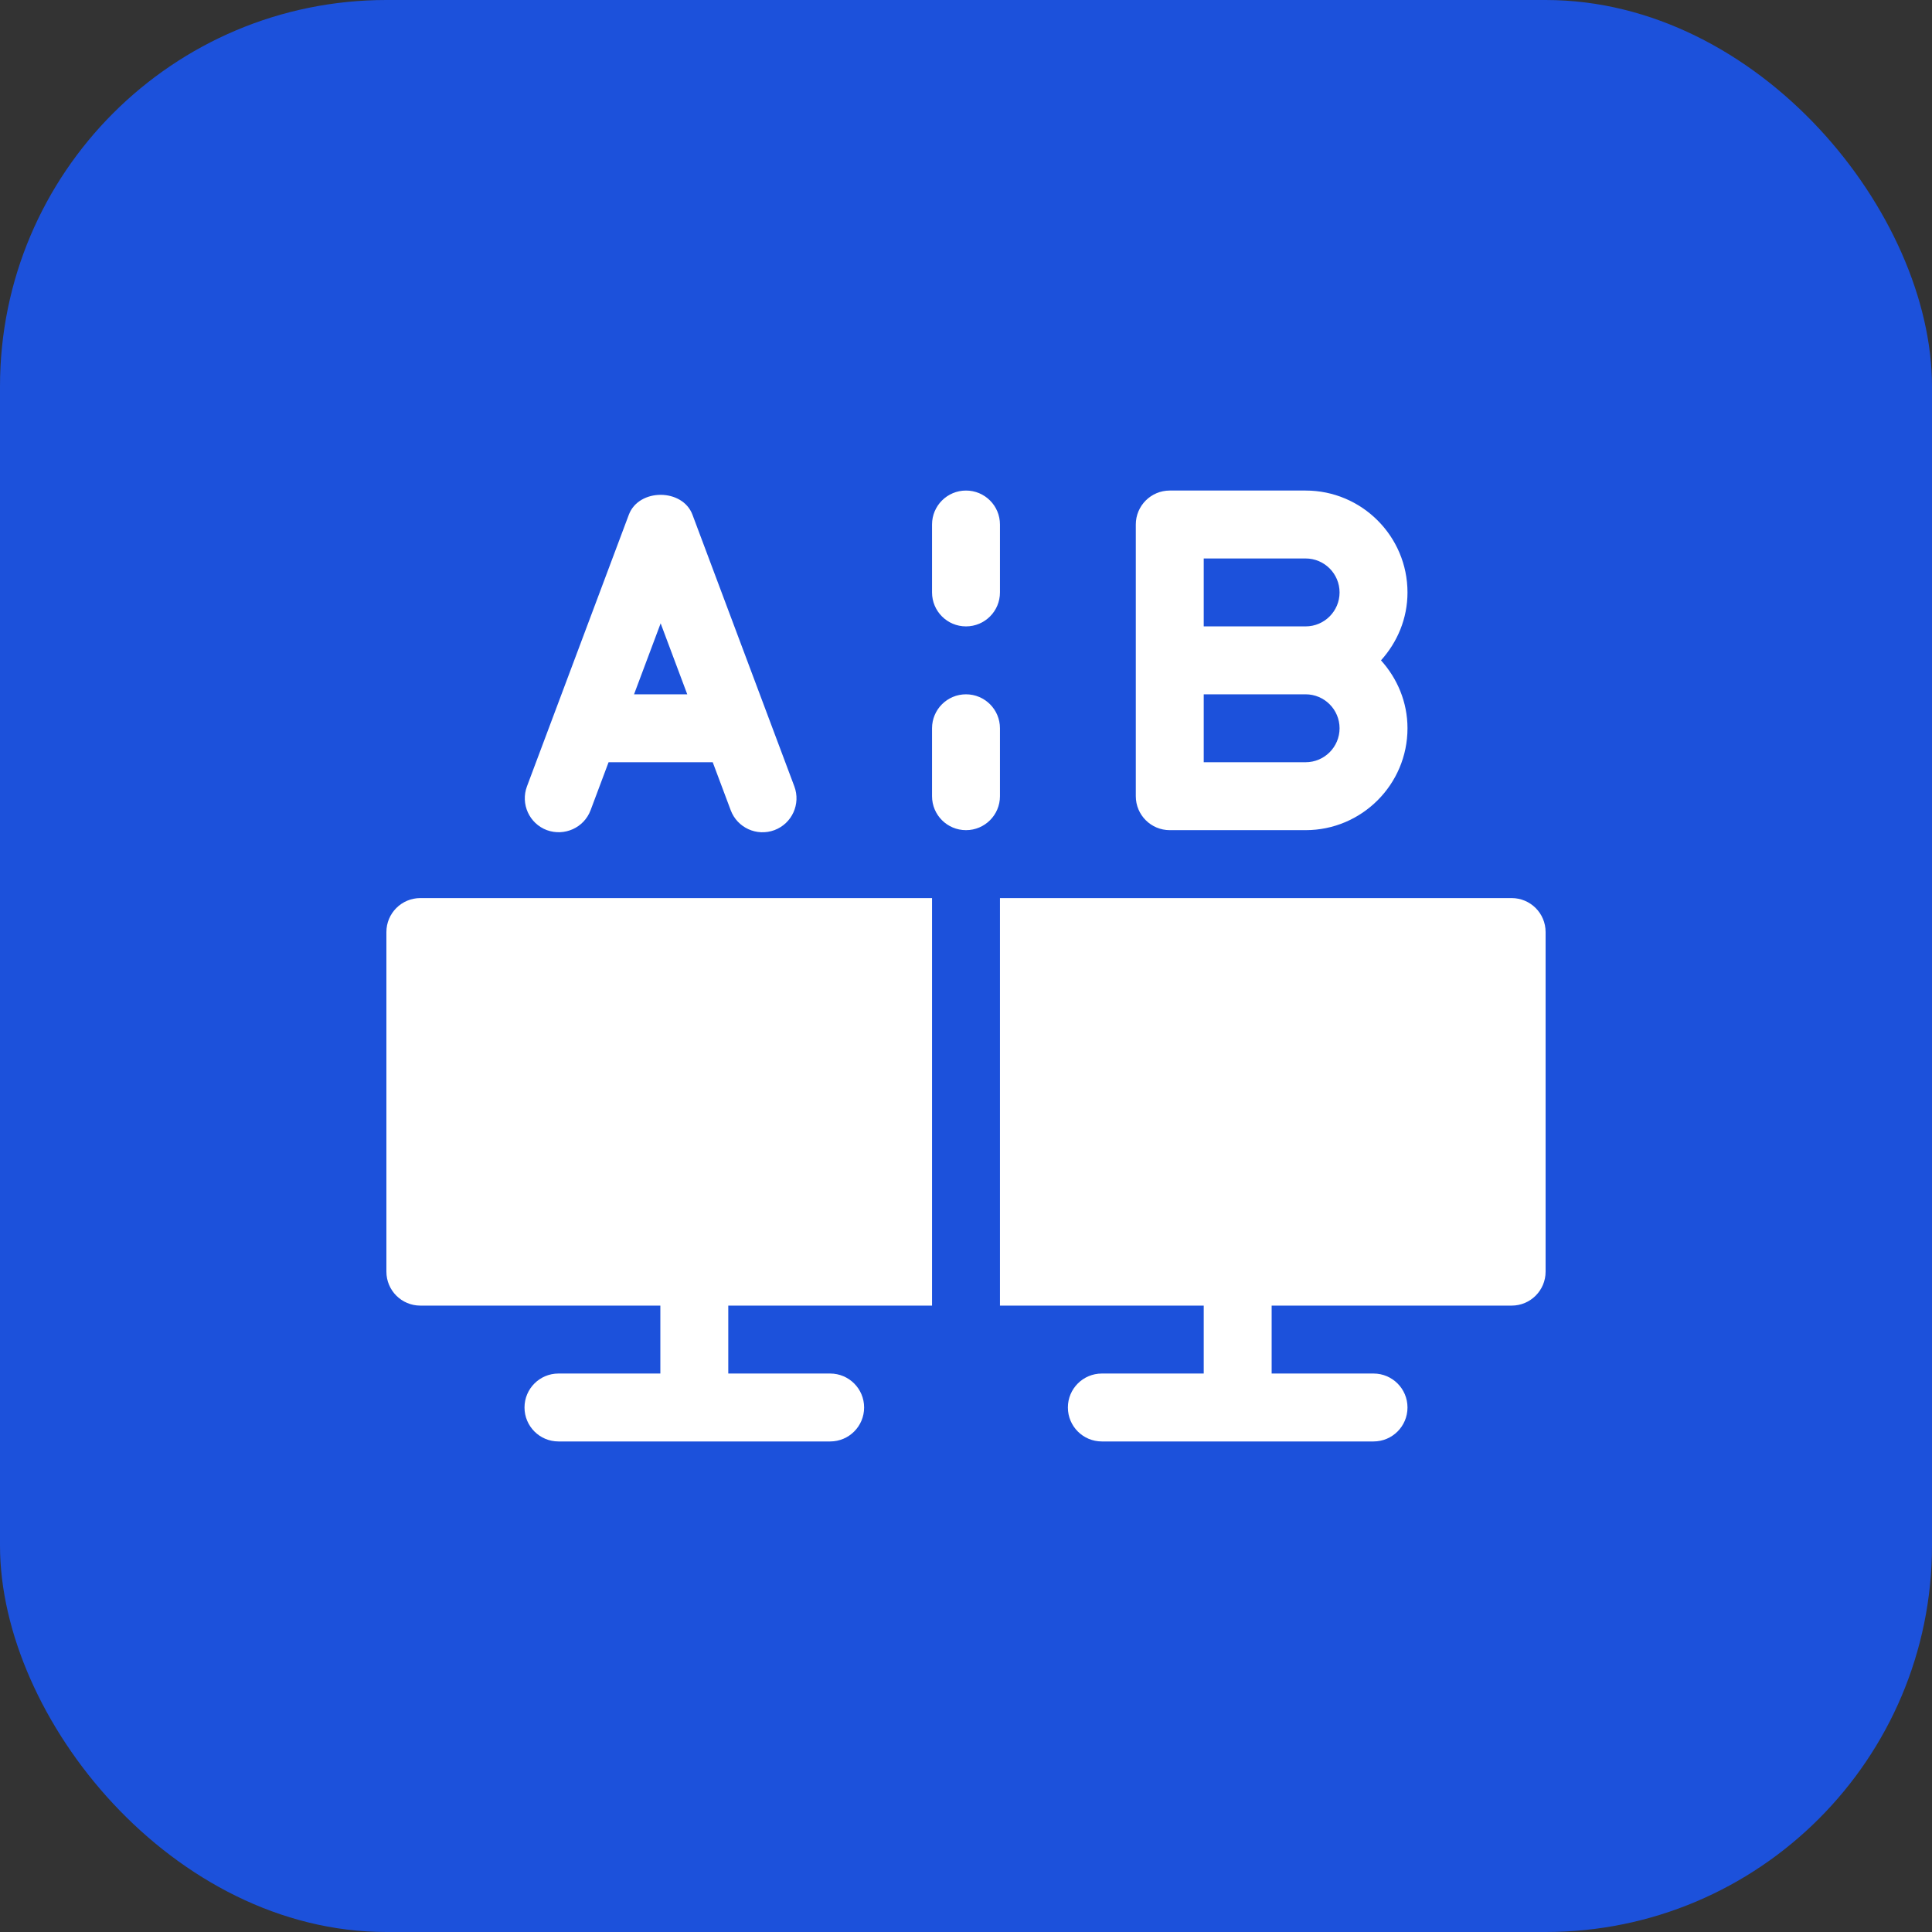
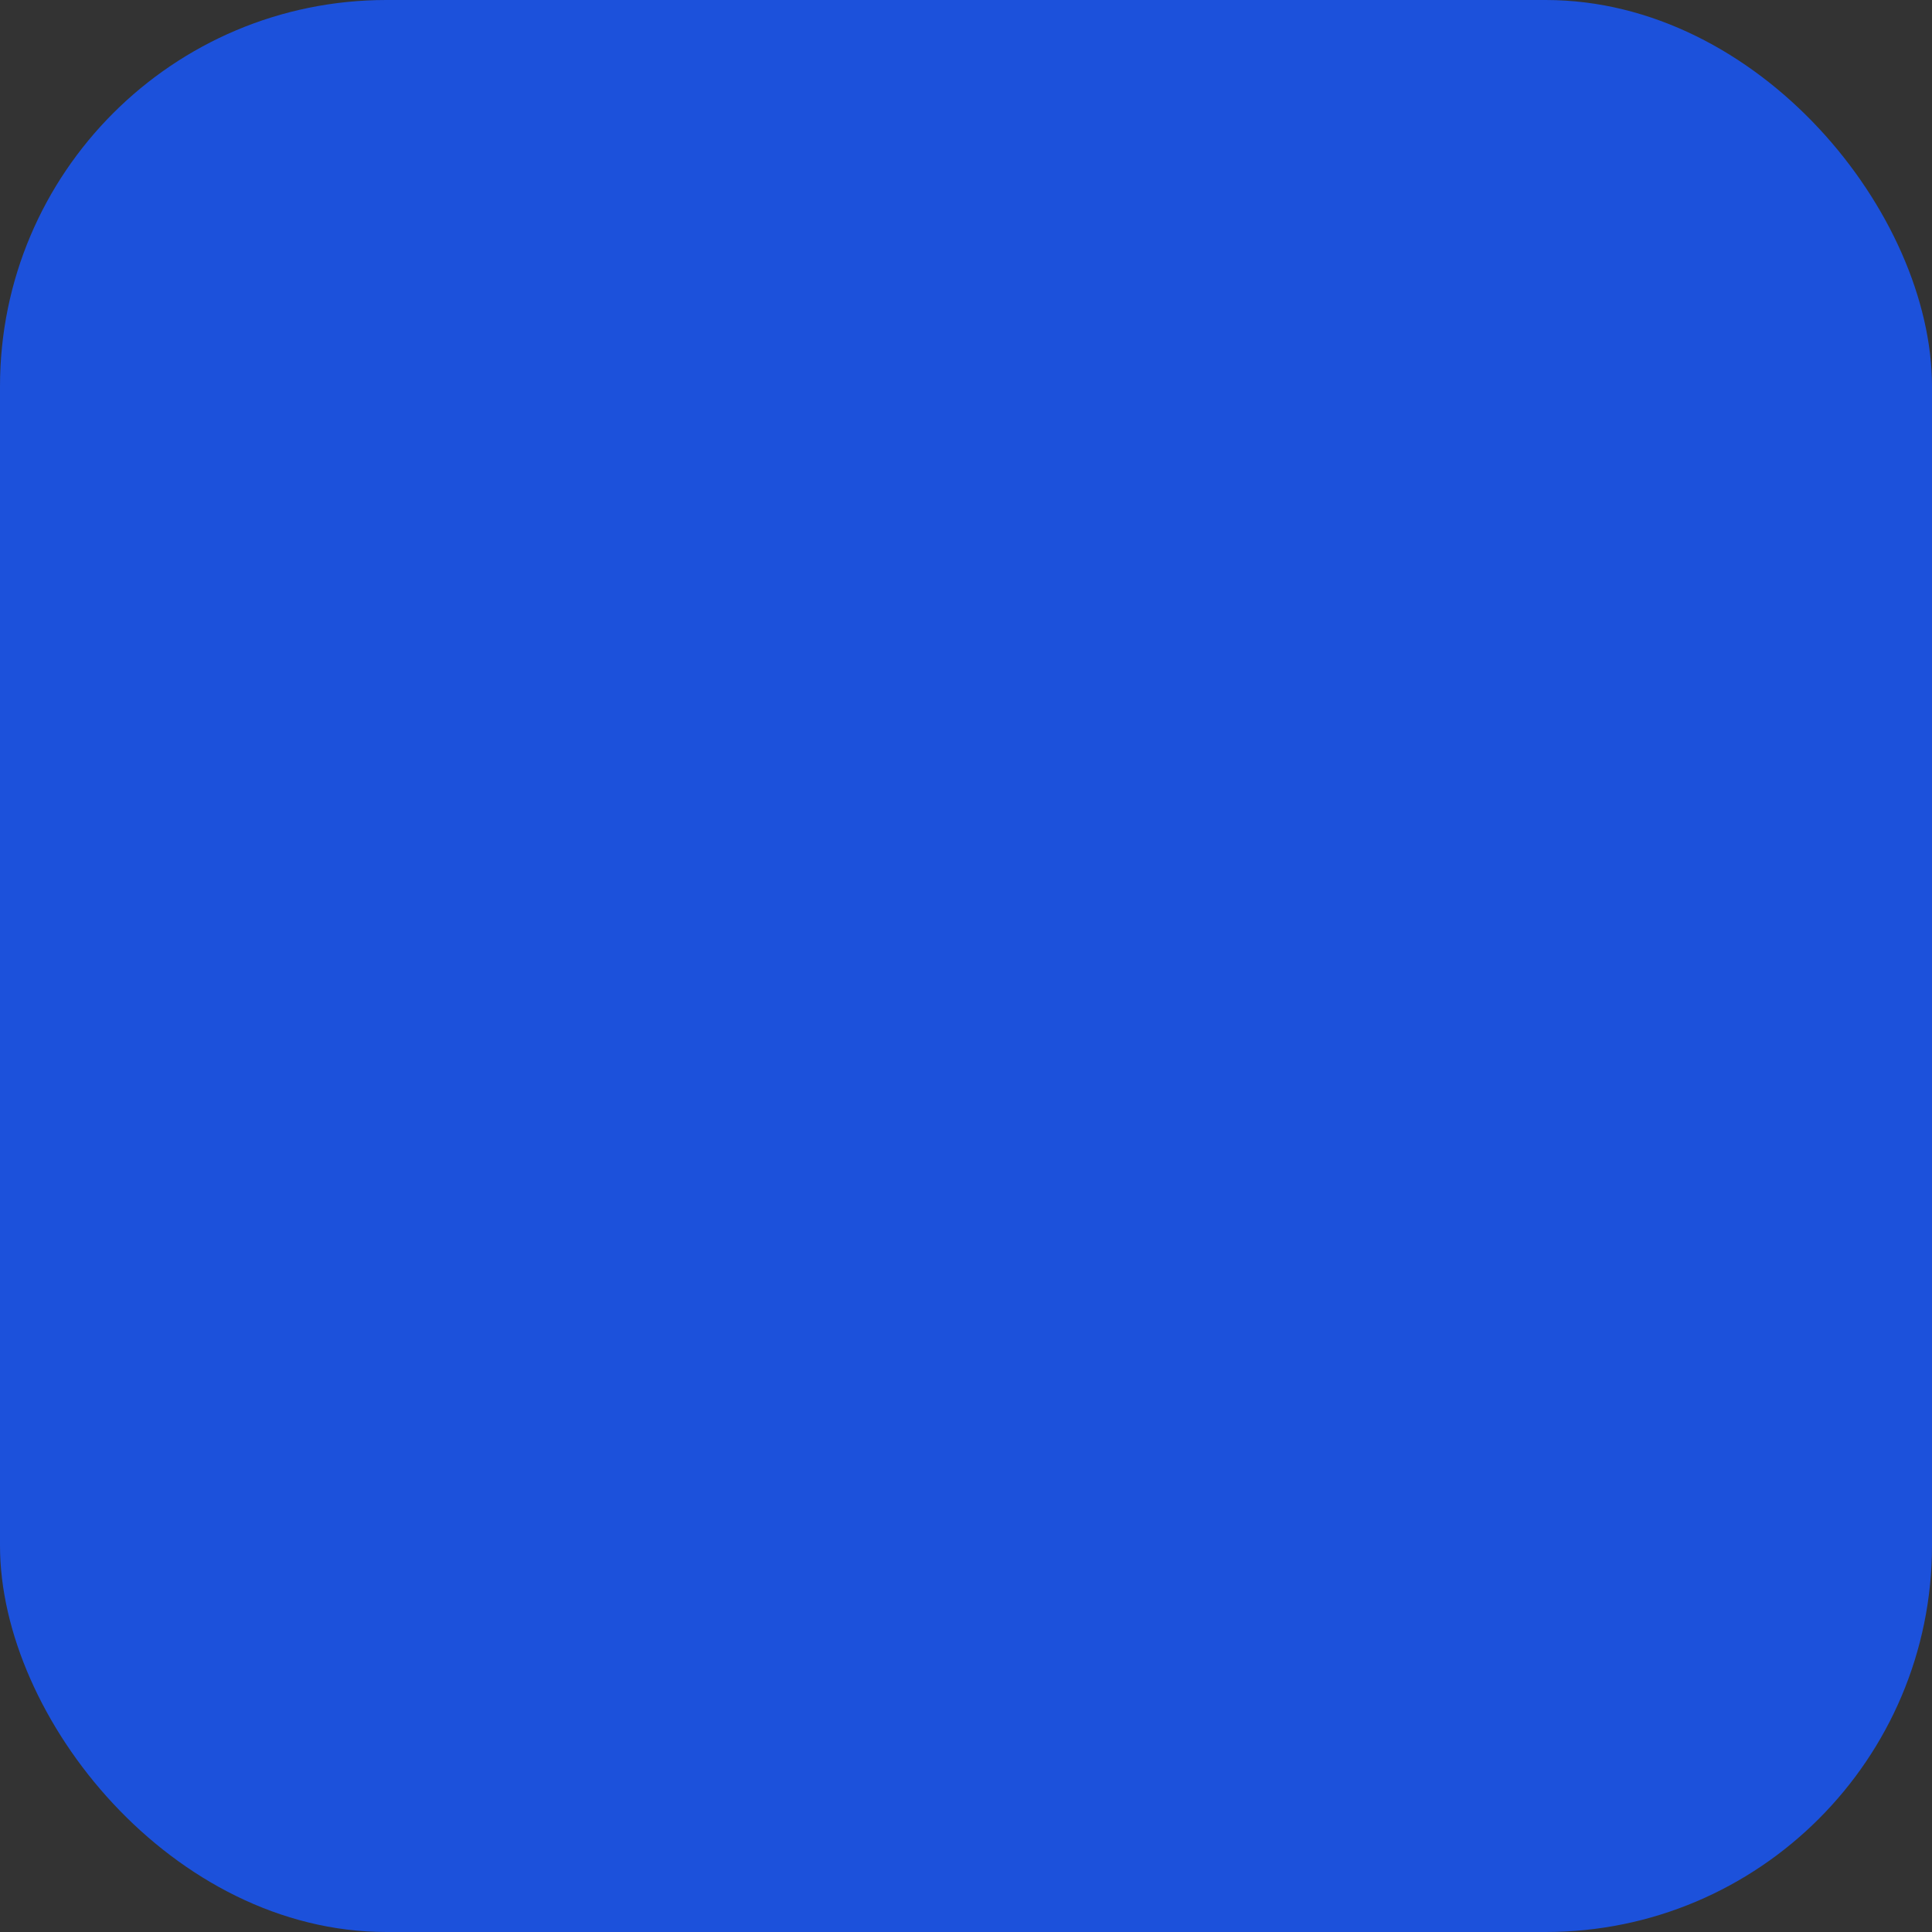
<svg xmlns="http://www.w3.org/2000/svg" version="1.1" width="512" height="512" x="0" y="0" viewBox="0 0 512 512" style="enable-background:new 0 0 512 512" xml:space="preserve">
  <rect x="0" y="0" width="512" height="512" fill="#333333" stroke="none" />
  <rect width="512" height="512" rx="102.4" ry="102.4" fill="#1c51db" shape="rounded" />
  <g transform="matrix(0.6,0,0,0.6,102.4,102.4)">
-     <path d="m107.084 56.664-45 120c-2.9 7.764 1.025 16.406 8.774 19.321 7.734 2.827 16.406-1.011 19.321-8.774L98.132 166h46l7.952 21.211c2.878 7.679 11.455 11.682 19.321 8.774 7.749-2.915 11.675-11.558 8.774-19.321l-45-120c-4.394-11.689-23.7-11.689-28.095 0zM109.38 136l11.752-31.348L132.884 136zM406 46h-60c-8.291 0-15 6.709-15 15v120c0 8.291 6.709 15 15 15h60c24.814 0 45-20.186 45-45 0-11.567-4.508-22.02-11.704-30C446.492 113.02 451 102.567 451 91c0-24.814-20.186-45-45-45zm0 120h-45v-30h45c8.276 0 15 6.724 15 15s-6.724 15-15 15zm0-60h-45V76h45c8.276 0 15 6.724 15 15s-6.724 15-15 15zM271 61c0-8.291-6.709-15-15-15s-15 6.709-15 15v30c0 8.291 6.709 15 15 15s15-6.709 15-15zM256 136c-8.291 0-15 6.709-15 15v30c0 8.291 6.709 15 15 15s15-6.709 15-15v-30c0-8.291-6.709-15-15-15zM15 406h106v30H76c-8.291 0-15 6.709-15 15s6.709 15 15 15h120c8.291 0 15-6.709 15-15s-6.709-15-15-15h-45v-30h90V226H15c-8.291 0-15 6.709-15 15v150c0 8.291 6.709 15 15 15zM497 226H271v180h90v30h-45c-8.291 0-15 6.709-15 15s6.709 15 15 15h120c8.291 0 15-6.709 15-15s-6.709-15-15-15h-45v-30h106c8.291 0 15-6.709 15-15V241c0-8.291-6.709-15-15-15z" fill="#ffffff" opacity="1" data-original="#000000" />
-   </g>
+     </g>
</svg>